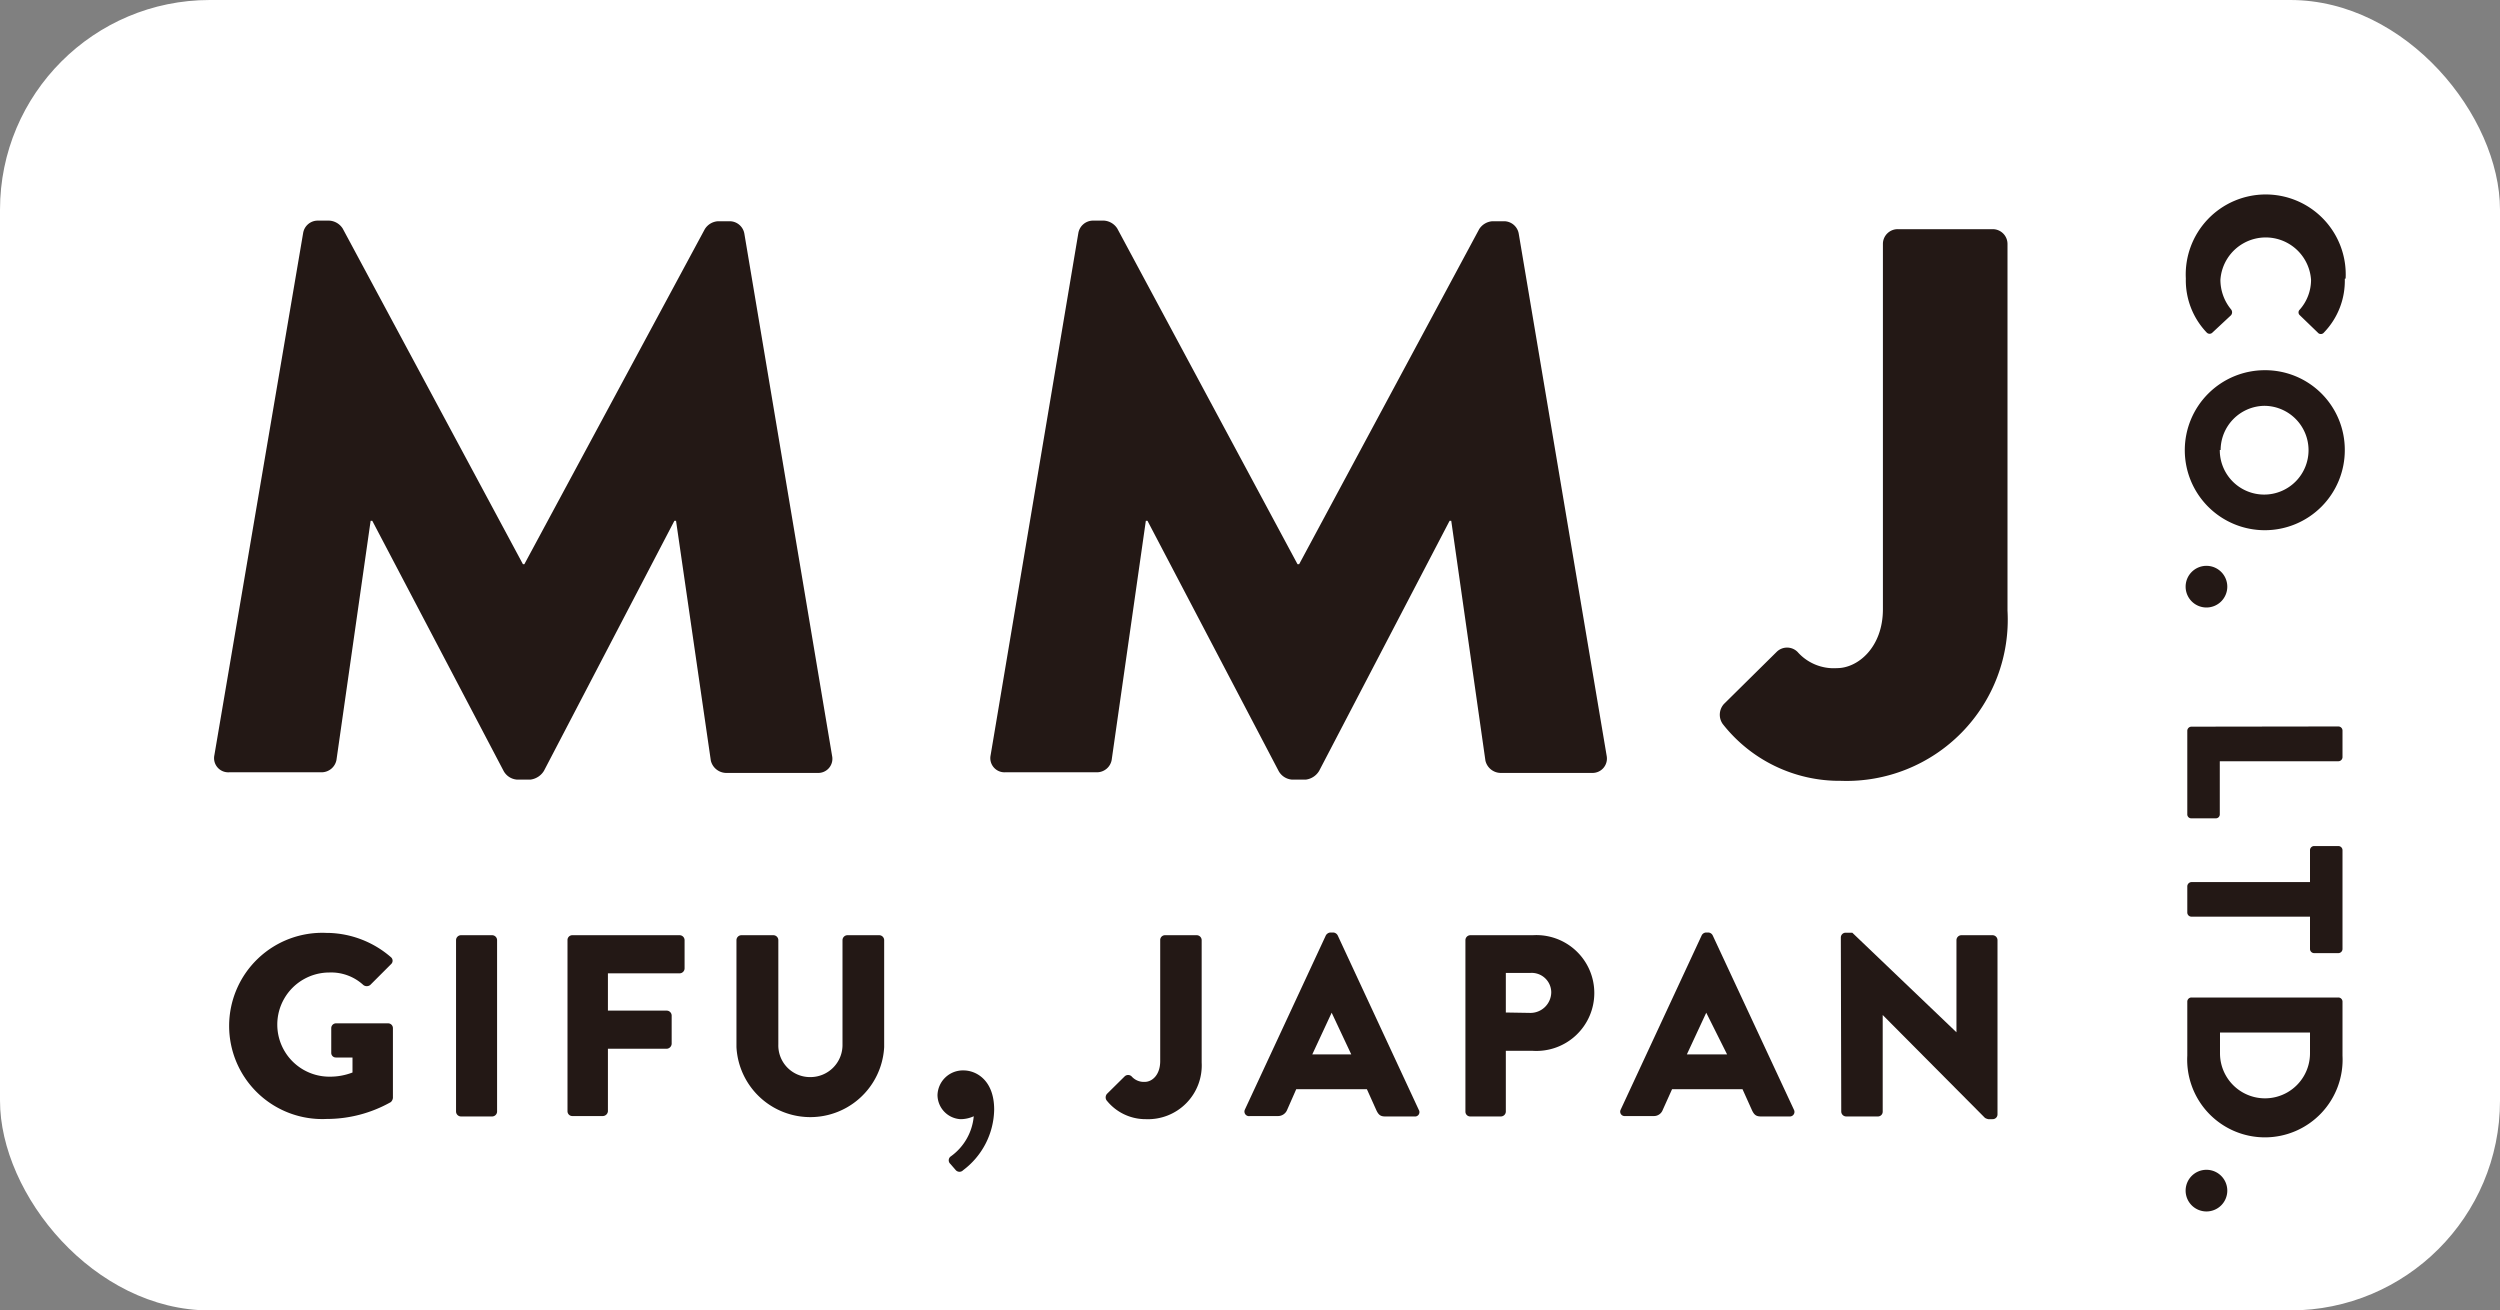
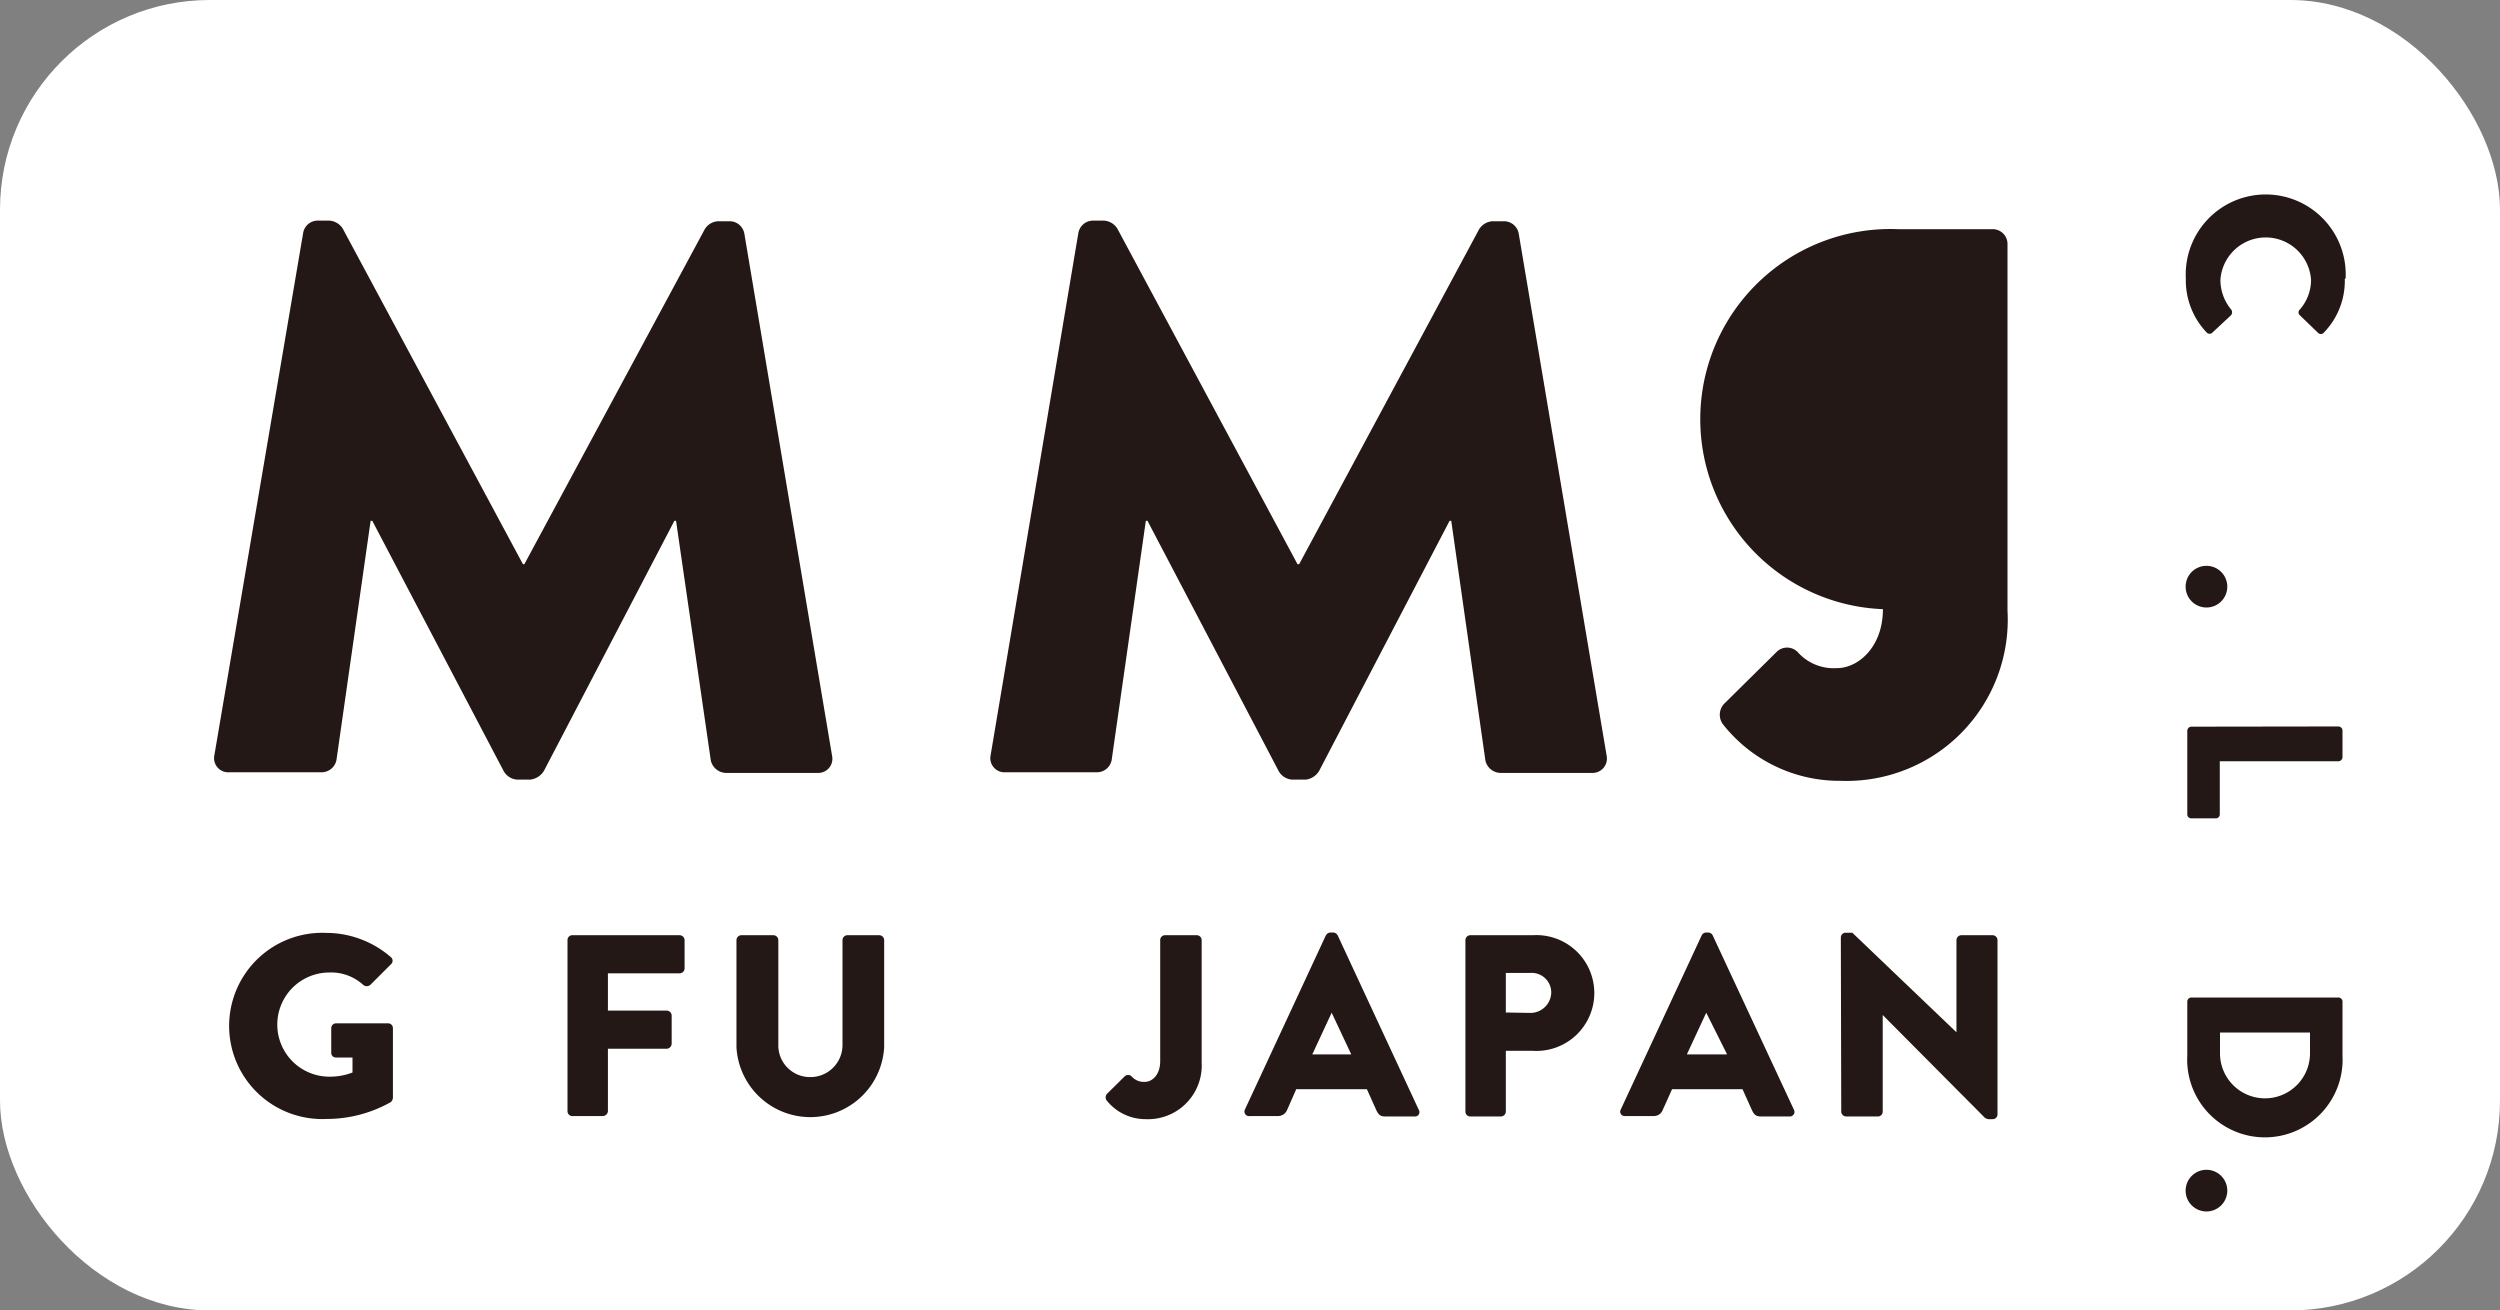
<svg xmlns="http://www.w3.org/2000/svg" viewBox="0 0 120 62.9">
  <rect x="0" y="0" width="120" height="62.9" fill="#808080" stroke="none" />
  <defs>
    <style>.cls-1{fill:#fff;}.cls-2{fill:#231815;}</style>
  </defs>
  <g id="Layer_2" data-name="Layer 2">
    <g id="p">
      <rect class="cls-1" width="120" height="62.9" rx="10.07" />
      <path class="cls-2" d="M14.55,11.19a.71.71,0,0,1,.67-.6h.59a.82.82,0,0,1,.64.38L25.1,27.08h.07L33.83,11a.8.8,0,0,1,.63-.38h.6a.72.72,0,0,1,.67.6l4.21,25.06a.68.68,0,0,1-.71.82h-4.4a.77.77,0,0,1-.71-.59L32.45,25h-.08L26.11,37a.89.89,0,0,1-.64.42H24.8a.8.8,0,0,1-.63-.42L17.87,25h-.08L16.15,36.48a.73.73,0,0,1-.71.59H11a.68.68,0,0,1-.71-.82Z" />
      <path class="cls-2" d="M51.76,11.19a.72.72,0,0,1,.67-.6H53a.82.82,0,0,1,.63.38l8.65,16.11h.08L71,11a.82.82,0,0,1,.63-.38h.6a.72.72,0,0,1,.67.6l4.22,25.06a.69.69,0,0,1-.71.82h-4.4a.76.76,0,0,1-.71-.59L69.66,25h-.08L63.32,37a.87.87,0,0,1-.63.42H62a.8.8,0,0,1-.63-.42L55.08,25H55L53.36,36.48a.72.72,0,0,1-.71.59h-4.4a.68.68,0,0,1-.7-.82Z" />
-       <path class="cls-2" d="M82.75,33.79l2.53-2.5a.71.71,0,0,1,1,0,2.32,2.32,0,0,0,1.9.78c1,0,2.2-1,2.2-2.83V11.68A.71.71,0,0,1,91.1,11h4.55a.71.71,0,0,1,.71.71v17.6a7.74,7.74,0,0,1-8,8.17,7.12,7.12,0,0,1-5.67-2.73A.77.77,0,0,1,82.75,33.79Z" />
+       <path class="cls-2" d="M82.75,33.79l2.53-2.5a.71.71,0,0,1,1,0,2.32,2.32,0,0,0,1.9.78c1,0,2.2-1,2.2-2.83A.71.71,0,0,1,91.1,11h4.55a.71.71,0,0,1,.71.71v17.6a7.74,7.74,0,0,1-8,8.17,7.12,7.12,0,0,1-5.67-2.73A.77.77,0,0,1,82.75,33.79Z" />
      <path class="cls-2" d="M15.77,44.78a4.75,4.75,0,0,1,3,1.17.22.22,0,0,1,0,.33l-1,1a.27.27,0,0,1-.33,0,2.28,2.28,0,0,0-1.63-.6,2.5,2.5,0,0,0,0,5,3,3,0,0,0,1.11-.2v-.72h-.79a.22.22,0,0,1-.23-.22V49.35a.23.23,0,0,1,.23-.23h2.5a.23.23,0,0,1,.23.23V52.7a.32.32,0,0,1-.1.2,6.26,6.26,0,0,1-3.08.81,4.47,4.47,0,1,1,0-8.93Z" />
-       <path class="cls-2" d="M21.89,45.13a.24.24,0,0,1,.24-.24h1.49a.24.24,0,0,1,.24.24v8.23a.24.24,0,0,1-.24.23H22.13a.24.24,0,0,1-.24-.23Z" />
      <path class="cls-2" d="M27.24,45.13a.23.23,0,0,1,.23-.24h5.15a.24.24,0,0,1,.24.24v1.35a.24.24,0,0,1-.24.24H29.18v1.79H32a.24.24,0,0,1,.24.23V50.1a.25.25,0,0,1-.24.24H29.18v3a.25.25,0,0,1-.24.23H27.47a.23.23,0,0,1-.23-.23Z" />
      <path class="cls-2" d="M35.35,45.13a.24.24,0,0,1,.24-.24h1.53a.24.24,0,0,1,.24.24v5a1.52,1.52,0,0,0,1.52,1.57,1.54,1.54,0,0,0,1.56-1.57v-5a.24.24,0,0,1,.24-.24h1.53a.24.24,0,0,1,.23.24v5.13a3.55,3.55,0,0,1-7.09,0Z" />
-       <path class="cls-2" d="M46.25,51.38c.61,0,1.47.47,1.47,1.88a3.71,3.71,0,0,1-1.49,2.91.24.24,0,0,1-.35,0l-.26-.3a.23.23,0,0,1,0-.35,2.66,2.66,0,0,0,1.12-1.94,1.52,1.52,0,0,1-.64.14A1.17,1.17,0,0,1,45,52.56,1.22,1.22,0,0,1,46.25,51.38Z" />
      <path class="cls-2" d="M53.14,52.5l.84-.83a.24.24,0,0,1,.34,0,.78.78,0,0,0,.63.26c.35,0,.74-.33.74-1V45.13a.23.23,0,0,1,.23-.24h1.52a.24.24,0,0,1,.24.24V51A2.58,2.58,0,0,1,55,53.72a2.39,2.39,0,0,1-1.89-.91A.26.26,0,0,1,53.14,52.5Z" />
      <path class="cls-2" d="M59.75,53.27l3.89-8.37a.28.28,0,0,1,.21-.14H64a.26.26,0,0,1,.21.14l3.89,8.37a.21.21,0,0,1-.21.32H66.49c-.22,0-.32-.07-.43-.31l-.45-1H62.22l-.44,1a.47.47,0,0,1-.45.29H60A.22.22,0,0,1,59.75,53.27Zm5.11-2.66-.94-2h0l-.93,2Z" />
      <path class="cls-2" d="M70.34,45.13a.24.24,0,0,1,.24-.24h3a2.78,2.78,0,1,1,0,5.55H72.28v2.92a.24.24,0,0,1-.24.23H70.58a.23.23,0,0,1-.24-.23Zm3.12,3.49a1,1,0,0,0,1-1,.94.94,0,0,0-1-.92H72.28v1.9Z" />
      <path class="cls-2" d="M77.79,53.27l3.89-8.37a.25.25,0,0,1,.21-.14H82a.25.25,0,0,1,.21.14l3.9,8.37a.22.22,0,0,1-.21.32H84.53c-.23,0-.33-.07-.44-.31l-.45-1H80.26l-.45,1a.45.45,0,0,1-.44.29H78A.21.21,0,0,1,77.79,53.27Zm5.11-2.66-1-2h0l-.93,2Z" />
      <path class="cls-2" d="M88.36,45a.23.23,0,0,1,.24-.23h.31l5,4.78h0V45.13a.24.24,0,0,1,.24-.24h1.49a.24.24,0,0,1,.24.24v8.36a.23.23,0,0,1-.24.23h-.2a.52.52,0,0,1-.16-.06l-4.91-4.94h0v4.64a.23.23,0,0,1-.24.23H88.61a.24.24,0,0,1-.23-.23Z" />
      <path class="cls-2" d="M112.55,13.38a3.57,3.57,0,0,1-1,2.58.19.19,0,0,1-.3,0l-.86-.83a.18.18,0,0,1,0-.27,2.16,2.16,0,0,0,.54-1.43,2.18,2.18,0,0,0-4.35,0,2.23,2.23,0,0,0,.51,1.42.22.22,0,0,1,0,.28l-.89.83a.19.19,0,0,1-.28,0,3.63,3.63,0,0,1-1-2.59,3.84,3.84,0,1,1,7.67,0Z" />
-       <path class="cls-2" d="M112.55,21.6a3.84,3.84,0,1,1-3.84-3.83A3.82,3.82,0,0,1,112.55,21.6Zm-6,0a2.13,2.13,0,1,0,2.12-2.12A2.13,2.13,0,0,0,106.59,21.6Z" />
      <path class="cls-2" d="M106.91,28.16a1,1,0,0,1-1,1,1,1,0,0,1-1-1,1,1,0,0,1,1-1A1,1,0,0,1,106.91,28.16Z" />
      <path class="cls-2" d="M112.24,34.87a.2.2,0,0,1,.2.2v1.27a.2.2,0,0,1-.2.2h-5.69v2.54a.19.19,0,0,1-.2.2h-1.16a.19.19,0,0,1-.2-.2v-4a.2.2,0,0,1,.2-.2Z" />
-       <path class="cls-2" d="M110.88,42.34V40.82a.2.2,0,0,1,.2-.21h1.16a.2.2,0,0,1,.2.21v4.73a.2.2,0,0,1-.2.2h-1.16a.2.2,0,0,1-.2-.2V44h-5.69a.2.2,0,0,1-.2-.2V42.54a.21.21,0,0,1,.2-.2Z" />
      <path class="cls-2" d="M112.24,47.88a.2.2,0,0,1,.2.19v2.6a3.73,3.73,0,1,1-7.45,0v-2.6a.2.2,0,0,1,.2-.19Zm-5.68,2.68a2.16,2.16,0,0,0,4.32,0v-1h-4.32Z" />
      <path class="cls-2" d="M106.91,57.15a1,1,0,0,1-1,1,1,1,0,0,1-1-1,1,1,0,0,1,1-1A1,1,0,0,1,106.91,57.15Z" />
    </g>
  </g>
</svg>